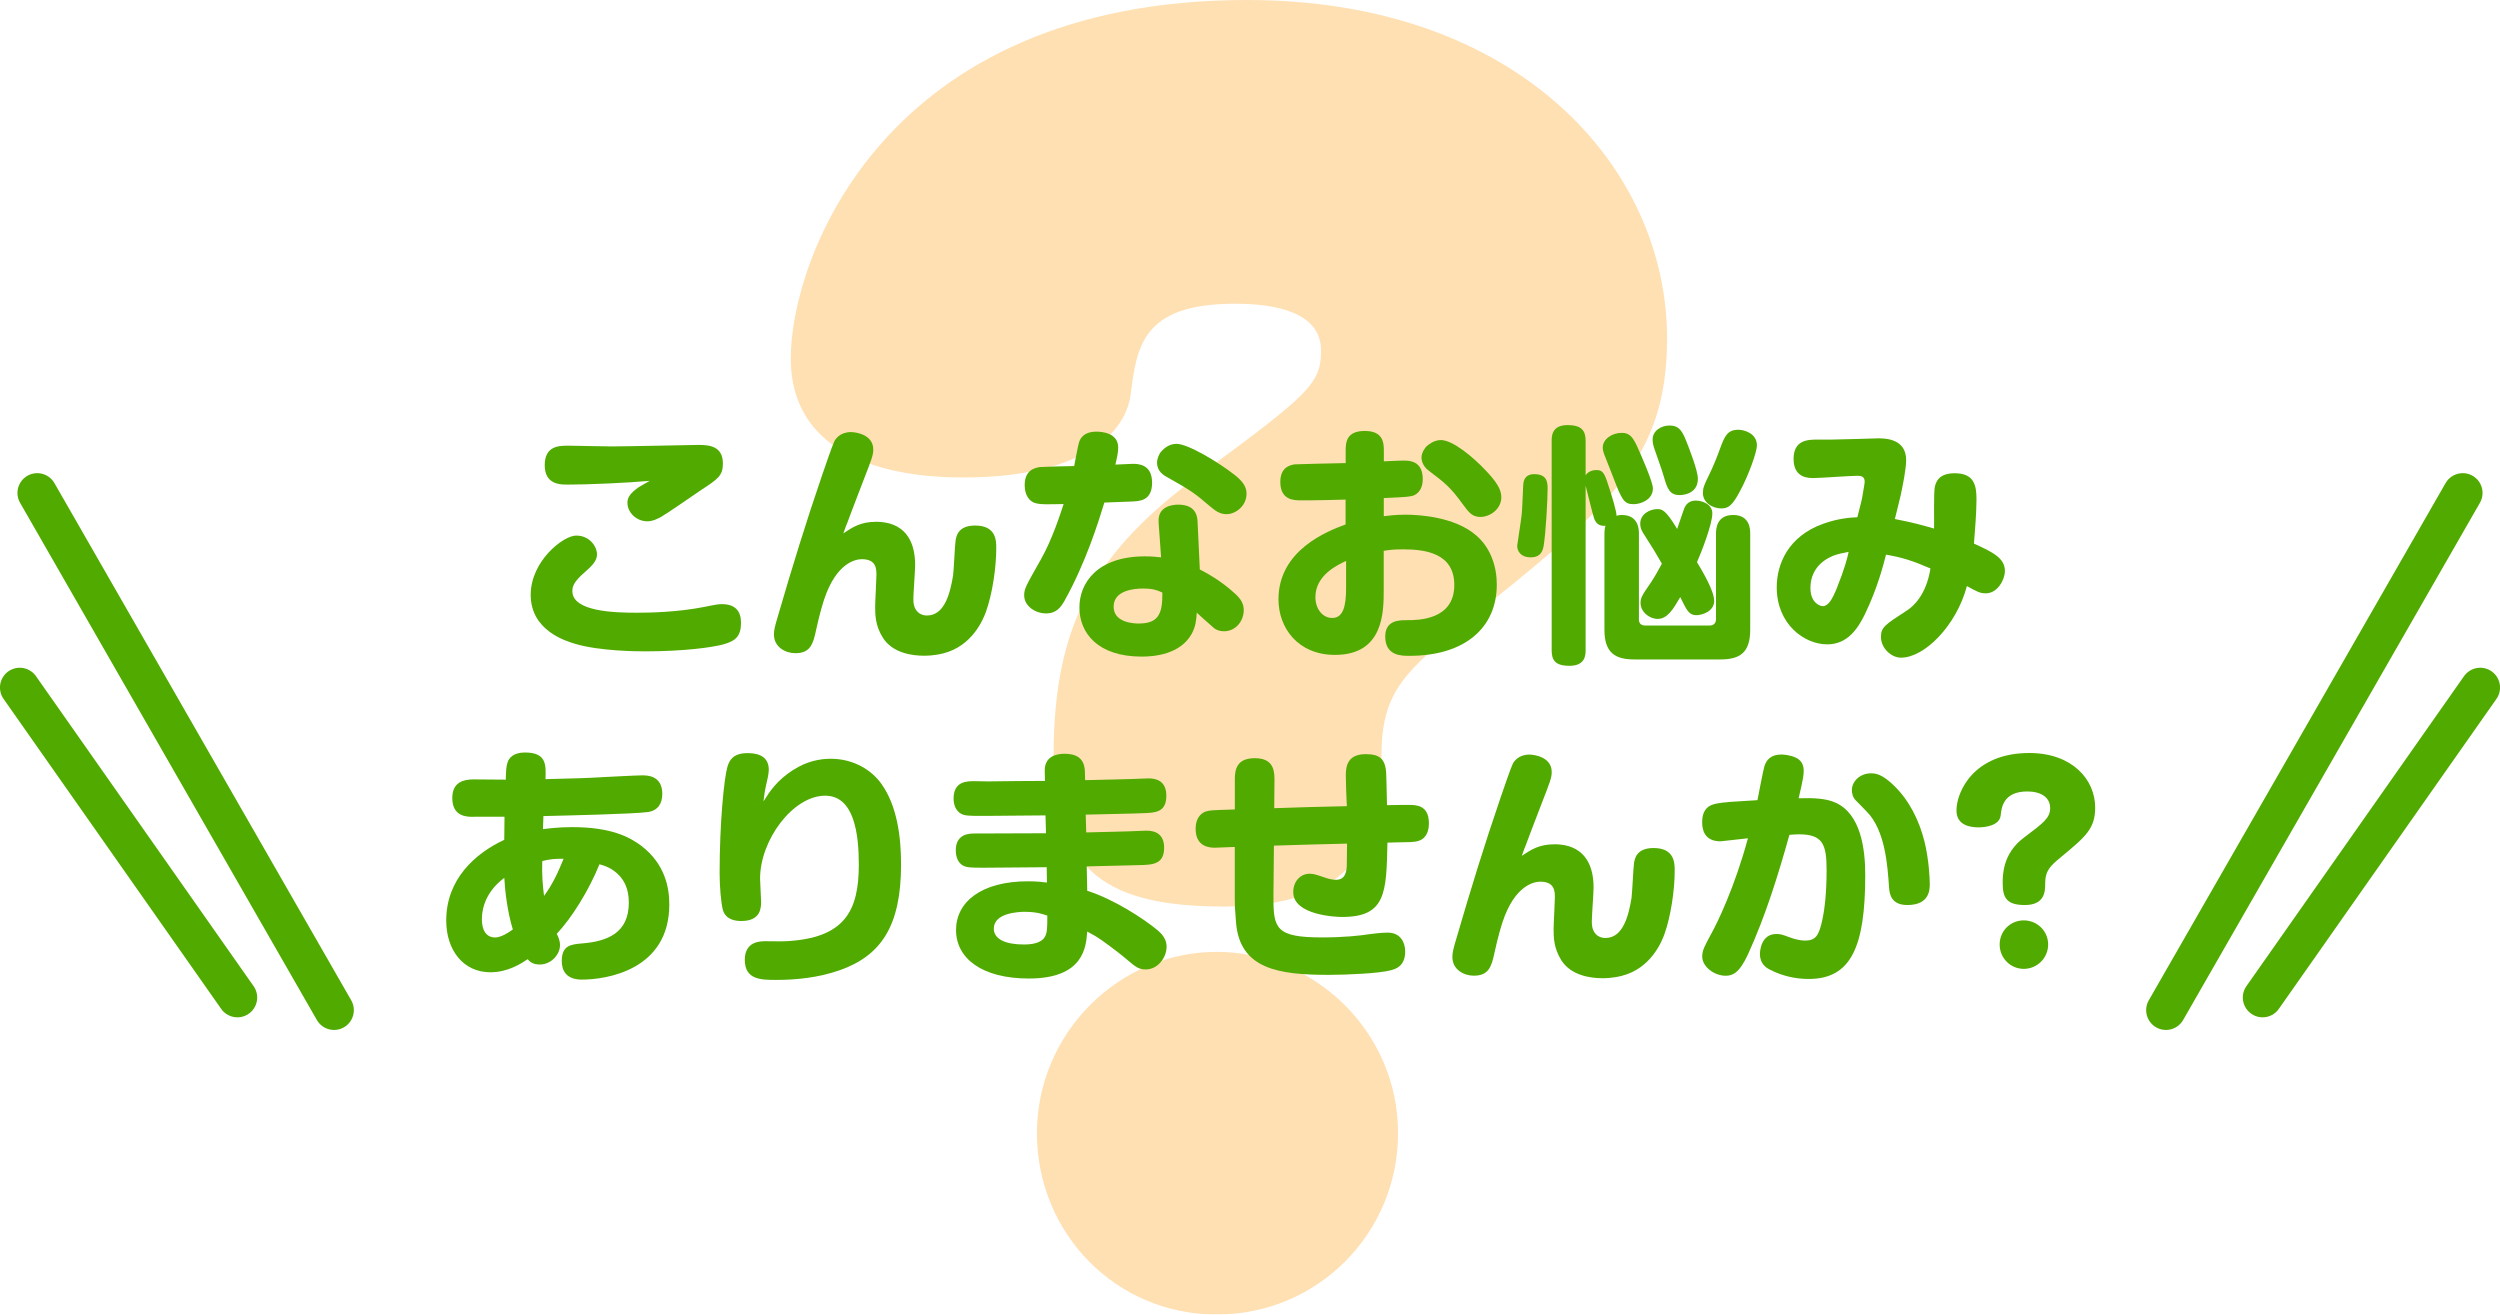
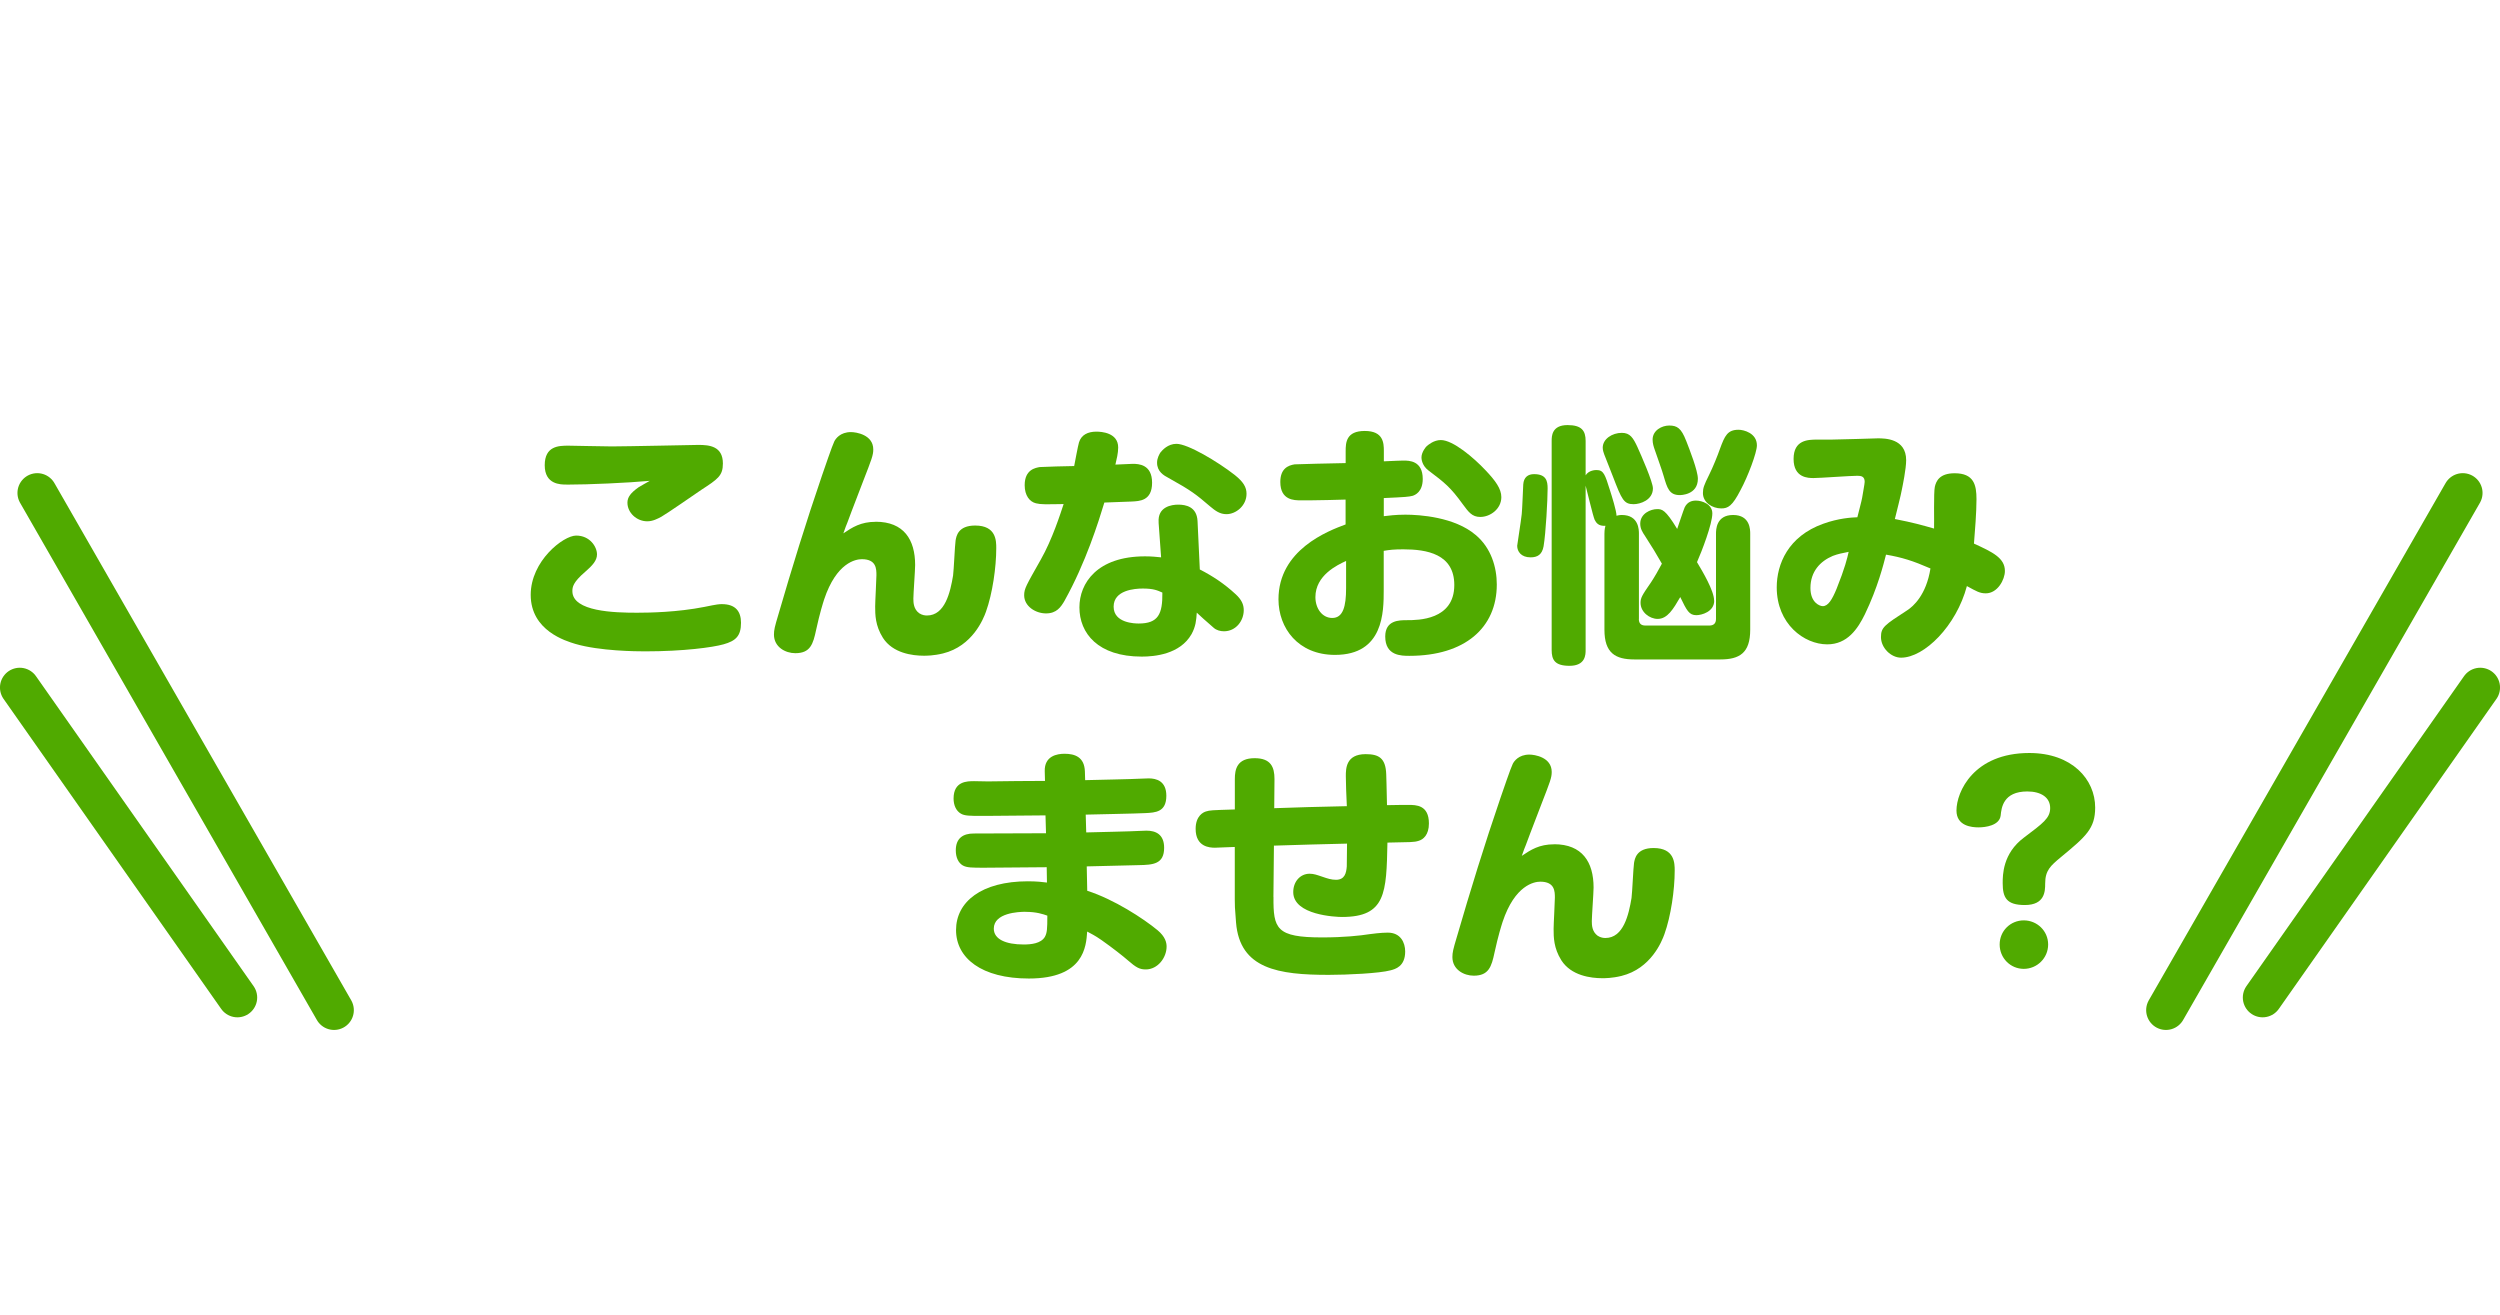
<svg xmlns="http://www.w3.org/2000/svg" id="_レイヤー_2" viewBox="0 0 395.98 208.21">
  <defs>
    <style>.cls-1{fill:#50aa00;}.cls-1,.cls-2{stroke-width:0px;}.cls-2{fill:#ff9600;}.cls-3{opacity:.3;}.cls-4{fill:none;stroke:#50aa00;stroke-linecap:round;stroke-linejoin:round;stroke-width:6.27px;}</style>
  </defs>
  <g id="_レイヤー_1-2">
    <g class="cls-3">
-       <path class="cls-2" d="M193.92,143.59c-18.19,0-27.04-5.27-27.04-23.93,0-21.3,6.94-32.55,23.21-44.51,17.23-12.68,19.15-14.36,19.15-19.62,0-5.98-6.94-7.42-13.64-7.42-14.6,0-15.56,6.7-16.51,14.36-.96,7.18-9.33,13.16-26.56,13.16-7.42,0-27.28-1.2-27.28-18.91,0-15.56,14.6-56.72,72.27-56.72,43.08,0,66.53,26.56,66.53,53.61,0,19.39-9.57,27.04-31.11,44.27-10.29,8.38-14.12,11.49-14.12,21.78,0,8.38,0,23.93-24.89,23.93ZM221.44,179.49c0,15.8-12.68,28.72-28.72,28.72s-28.48-12.92-28.48-28.72,12.92-28.72,28.48-28.72,28.72,12.68,28.72,28.72Z" />
-     </g>
+       </g>
    <path class="cls-1" d="M114.58,102.06c-1.71.48-6.29,1.11-12.42,1.11-1.35,0-7.16-.04-11.06-1.19-1.43-.44-7.04-2.07-7.04-7.76,0-5.37,5.17-9.39,7.2-9.39,2.15,0,3.3,1.75,3.3,2.99,0,.96-.72,1.75-1.87,2.75-1.95,1.67-2.03,2.43-2.03,3.06,0,3.26,6.73,3.42,10.23,3.42,2.03,0,6.41-.08,10.67-.92,2.11-.44,2.39-.44,2.79-.44,2.15,0,3.02,1.15,3.02,2.95,0,2.07-.8,2.87-2.79,3.42ZM89.7,76.75c-.92,0-3.42,0-3.42-3.06s2.23-3.1,3.74-3.1c.44,0,5.77.12,6.89.12,2.15,0,13.33-.24,13.73-.24,1.71,0,3.86.2,3.86,2.94,0,1.95-.8,2.47-3.42,4.18-1,.68-5.41,3.74-6.33,4.26-.6.32-1.35.72-2.23.72-1.67,0-3.14-1.35-3.14-2.95,0-.88.52-1.55,1.75-2.43.28-.2,1.35-.76,1.79-1.03-3.5.32-9.63.6-13.21.6Z" />
    <path class="cls-1" d="M138.7,82.64c4.46,0,6.25,2.83,6.25,6.85,0,.84-.28,4.58-.28,5.33,0,.64.04,1.67.92,2.31.48.32.96.36,1.23.36,2.87,0,3.7-3.7,4.14-6.33.12-.88.28-4.78.4-5.57.12-.64.36-2.35,3.1-2.35,3.34,0,3.34,2.43,3.34,3.58,0,3.06-.6,7.2-1.63,10.07-.4,1.11-2.11,5.45-6.81,6.61-1.47.36-2.63.36-3.02.36-1.83,0-4.93-.4-6.49-2.83-1.23-1.95-1.23-3.7-1.23-4.98,0-.8.2-4.22.2-4.93,0-1,0-2.55-2.31-2.55-.96,0-4.02.52-5.97,6.37-.2.64-.68,2.11-1.27,4.82-.48,2.27-.92,3.7-3.3,3.7-1.55,0-3.38-.96-3.38-2.95,0-.72.12-1.23.68-3.1,2.15-7.4,4.42-14.77,6.93-22.09.36-1.03,1.63-4.78,1.95-5.41.2-.4.92-1.47,2.63-1.47.8,0,3.54.4,3.54,2.75,0,.91-.24,1.51-1.63,5.09-1.87,4.86-2.07,5.41-2.47,6.49-.16.4-.32.76-.64,1.71,1.43-.96,2.75-1.83,5.13-1.83Z" />
    <path class="cls-1" d="M168.63,95.13c-.6,1.03-1.27,2.03-2.95,2.03s-3.46-1.15-3.46-2.87c0-1.07.32-1.55,2.63-5.65,1.83-3.22,3.1-7.24,3.62-8.8-2.87.04-3.58.08-4.38-.12-1-.24-1.79-1.23-1.79-2.87,0-2.51,1.75-2.75,2.39-2.87.28-.04,4.78-.16,5.45-.16.12-.6.6-3.22.76-3.74.36-1.19,1.39-1.71,2.75-1.71.8,0,3.46.16,3.46,2.51,0,.91-.24,1.83-.44,2.71.44,0,2.35-.12,2.75-.12.92,0,3.06.08,3.06,2.99s-2.03,2.91-3.22,2.98c-.76.04-1.11.04-4.34.16-.92,3.03-2.94,9.51-6.29,15.52ZM183.52,82.76c-.2-2.51,2.07-2.83,3.1-2.83,1.19,0,2.94.32,3.06,2.59l.36,7.68c2.03,1.03,3.94,2.31,5.61,3.86,1.03.92,1.35,1.71,1.35,2.59,0,1.67-1.23,3.34-3.14,3.34-.56,0-1.19-.16-1.63-.56-1.59-1.39-1.91-1.67-2.67-2.39-.08,1.19-.16,2.19-.84,3.42-1.83,3.18-5.85,3.54-7.88,3.54-6.93,0-9.87-3.7-9.87-7.8,0-3.82,2.79-8.08,10.39-8.08,1.03,0,1.79.08,2.55.16l-.4-5.53ZM181.01,93.22c-1.27,0-4.62.24-4.62,2.87s3.42,2.67,3.98,2.67c3.1,0,3.78-1.51,3.74-4.9-.8-.36-1.43-.64-3.1-.64ZM186.34,70.3c1.79,0,6.49,2.79,9.23,4.93,1.39,1.11,1.87,1.95,1.87,2.99,0,1.87-1.67,3.22-3.18,3.22-1.03,0-1.75-.52-2.59-1.23-2.19-1.87-2.91-2.47-6.57-4.5-.76-.4-1.83-1-1.83-2.43,0-.76.4-1.39.52-1.59.32-.4,1.19-1.39,2.55-1.39Z" />
    <path class="cls-1" d="M219.18,81.76c.72-.08,1.83-.24,3.42-.24,2.23,0,7.8.36,11.14,3.22,2.43,2.03,3.34,5.09,3.34,7.84,0,6.85-5.05,11.3-13.85,11.3-1.27,0-3.82,0-3.82-3.06,0-2.59,2.19-2.59,3.46-2.59,1.71,0,7.48,0,7.48-5.57,0-4.93-4.38-5.65-8.08-5.65-1.51,0-2.15.08-3.1.24v6.17c0,3.5,0,10.31-7.72,10.31-5.85,0-8.95-4.26-8.95-8.8,0-7.84,7.84-10.83,10.63-11.86v-3.94c-.91.04-4.78.12-5.57.12h-1.55c-1,0-3.22,0-3.22-2.91,0-2.11,1.23-2.63,2.27-2.79.32-.04,6.25-.16,8.08-.2v-1.87c0-1.39.08-3.22,3.03-3.22s3.02,1.91,3.02,3.18v1.63c1.91-.08,2.59-.12,3.1-.12.88,0,3.06,0,3.06,2.91,0,2.07-1.23,2.55-1.59,2.67-.64.16-1.03.2-4.58.36v2.87ZM213.21,88.85c-1.39.64-4.86,2.27-4.86,5.73,0,1.79,1.07,3.3,2.67,3.3,1.71,0,2.19-1.83,2.19-4.7v-4.34ZM228.21,69.7c1.95,0,5.25,2.83,7.08,4.78,1.59,1.67,2.51,2.95,2.51,4.26,0,1.87-1.75,3.14-3.34,3.14-1.31,0-1.87-.8-2.75-1.99-1.99-2.75-2.87-3.42-5.45-5.37-1.11-.84-1.11-1.95-1.11-2.07,0-.84.72-1.71.84-1.79.24-.2,1.11-.96,2.23-.96Z" />
    <path class="cls-1" d="M245.13,77.38c0,1.75-.28,7.04-.64,9.15-.24,1.31-.95,1.75-2.07,1.75-1.47,0-2.11-.92-2.11-1.83,0-.16.6-3.86.72-5.02.08-.72.2-3.98.24-4.7.08-1.15.76-1.63,1.71-1.63,1.95,0,2.15,1.11,2.15,2.27ZM259.58,98.04c0,.72.36,1.04,1.03,1.04h10.15c.68,0,1.04-.36,1.04-1.04v-13.49c0-.6,0-2.98,2.71-2.98s2.71,2.35,2.71,2.98v15.2c0,3.7-1.71,4.7-4.74,4.7h-13.61c-2.99,0-4.74-1-4.74-4.7v-15.2c0-.72.12-1.11.16-1.27-1.11.08-1.47-.48-1.71-.95-.28-.64-1.19-4.54-1.43-5.41v26.03c0,.72,0,2.51-2.55,2.51-2.35,0-2.83-.96-2.83-2.51v-33.11c0-.72,0-2.51,2.51-2.51,2.23,0,2.87.88,2.87,2.51v5.45c.48-.8,1.51-.84,1.71-.84,1.15,0,1.35.68,2.15,3.22.28.88,1.03,3.26,1.03,4.02.2-.04.44-.12.84-.12,2.71,0,2.71,2.39,2.71,2.98v13.49ZM259.38,70.86c.56,1.23,2.43,5.49,2.43,6.49,0,1.87-2.03,2.51-3.06,2.51-1.55,0-1.87-.72-3.26-4.34-.4-1-.99-2.51-1.39-3.54-.08-.24-.24-.64-.24-1.07,0-1.39,1.51-2.35,3.02-2.35,1.31,0,1.79.76,2.51,2.31ZM271.52,95.13c0,1.79-2.03,2.31-2.83,2.31-1.15,0-1.51-.72-2.55-2.87-1.11,1.91-2.03,3.46-3.58,3.46-1.27,0-2.71-1.07-2.71-2.55,0-.8.24-1.19,1.67-3.26.56-.84,1.23-2.03,1.71-2.94-1.15-1.99-1.27-2.19-2.67-4.38-.4-.6-.76-1.15-.76-1.95,0-1.63,1.67-2.31,2.67-2.31.76,0,1.31.04,3.18,3.14.2-.56,1-2.99,1.19-3.42.44-.88,1.15-1.07,1.79-1.07.96,0,2.59.56,2.59,2.03,0,1.67-1.67,6.01-2.43,7.72.88,1.47,2.71,4.54,2.71,6.09ZM267.06,69.78c.56,1.43,1.87,4.78,1.87,6.05,0,2.59-2.75,2.59-2.87,2.59-1.67,0-1.99-1.11-2.55-3.02-.16-.64-1.19-3.5-1.39-4.1-.2-.56-.36-1.07-.36-1.67,0-1.47,1.47-2.23,2.63-2.23,1.27,0,1.91.44,2.67,2.39ZM278.28,70.54c0,1.15-1.43,4.94-2.59,7.08-1.31,2.55-1.99,2.91-3.06,2.91-1.39,0-2.9-.92-2.9-2.43,0-.8.16-1.23.99-2.91.56-1.11,1.35-3.06,1.71-4.1.76-2.07,1.19-3.02,2.95-3.02.8,0,2.9.52,2.9,2.47Z" />
    <path class="cls-1" d="M306.46,77.11c.2-.88.72-2.15,3.14-2.15,3.06,0,3.46,1.87,3.46,4.1,0,2.11-.24,5.02-.4,7.04,2.94,1.35,4.9,2.27,4.9,4.34,0,1.35-1.15,3.54-3.03,3.54-.95,0-1.47-.32-2.99-1.15-1.67,6.29-6.73,11.34-10.43,11.34-1.59,0-3.18-1.55-3.18-3.26,0-1.55.56-1.91,4.18-4.26.92-.6,2.99-2.39,3.66-6.61-2.83-1.23-4.5-1.75-7.04-2.19-.4,1.55-1.31,5.21-3.34,9.43-1.15,2.35-2.79,4.78-5.97,4.78-3.66,0-8-3.22-8-9.03,0-3.66,1.79-8.08,7.36-10.07,2.43-.88,4.5-1,5.41-1.03.12-.52.72-2.75.76-3.1.08-.56.4-2.19.4-2.51,0-.84-.52-.96-1.15-.96-1.11,0-5.93.36-6.93.36-.84,0-3.18,0-3.18-3.03s2.31-3.06,3.74-3.06h2.23c1.15,0,7.2-.2,7.36-.2,1.11,0,4.5,0,4.5,3.46,0,1.39-.56,4.06-.68,4.66-.12.76-.95,3.98-1.11,4.66,2.87.56,4.26.95,6.21,1.51.04-1.03-.08-5.69.12-6.61ZM290.3,88.05c-1.99.84-3.54,2.47-3.54,5.09,0,2.31,1.47,2.87,1.95,2.87.84,0,1.47-1,2.19-2.75,1.31-3.26,1.71-4.9,1.91-5.85-1,.2-1.67.32-2.51.64Z" />
-     <path class="cls-1" d="M75.02,129.38c-1.07,0-3.38,0-3.38-2.99,0-2.59,1.91-2.91,3.26-2.94.84,0,4.46.04,5.21.04.04-1.55.08-2.11.28-2.71.2-.68.88-1.59,2.75-1.59,3.46,0,3.34,1.99,3.26,4.22,5.01-.12,6.45-.16,9.11-.32.84-.04,5.29-.28,6.21-.28.76,0,3.18,0,3.18,2.94,0,1.51-.68,2.63-2.27,2.87-2.35.32-13.33.56-16.56.64-.04,1.19-.04,1.55-.08,2.07.68-.08,2.39-.32,4.62-.32,6.17,0,9.07,1.55,10.94,2.94,3.82,2.91,4.46,6.69,4.46,9.31,0,10.39-9.95,11.9-13.85,11.9-2.55,0-3.18-1.51-3.18-2.94,0-2.51,1.47-2.63,3.22-2.79,4.02-.32,7.4-1.67,7.4-6.45,0-2.35-.84-3.58-1.51-4.3-1.11-1.19-2.31-1.55-3.14-1.79-1.67,4.14-4.38,8.48-6.77,11.03.2.36.52,1,.52,1.79,0,1.43-1.35,3.06-3.22,3.06-1.11,0-1.59-.48-1.91-.84-.88.6-3.06,2.07-5.89,2.07-4.3,0-7-3.5-7-8.2,0-6.49,4.5-10.59,9.19-12.78,0-.56.04-3.14.04-3.66h-4.9ZM79.87,139.05c-3.54,2.63-3.54,5.89-3.54,6.57,0,.44,0,2.87,2.11,2.87.8,0,1.95-.64,2.79-1.27-.84-2.75-1.23-5.89-1.35-8.16ZM89.27,136.02c-1.35,0-2.07.04-3.38.36-.08,2.27.08,3.9.28,5.53,1.31-1.79,2.15-3.54,3.1-5.89Z" />
-     <path class="cls-1" d="M125.69,121.93c2.07-1.35,4.18-1.75,5.89-1.75,3.7,0,6.53,1.87,8,3.94,2.55,3.54,3.14,8.52,3.14,12.82,0,9.75-3.18,14.41-9.67,16.72-3.38,1.19-6.89,1.55-10.11,1.55-2.35,0-4.97,0-4.97-3.18,0-2.95,2.47-2.95,3.3-2.95.52,0,2.79.04,3.22,0,9.31-.48,11.54-4.78,11.54-12.14,0-4.82-.72-10.91-5.33-10.91-5.09,0-10.31,7-10.31,13.13,0,.6.16,3.1.16,3.62,0,.95,0,3.1-3.14,3.1-.68,0-2.43-.08-2.91-1.75-.28-1-.52-3.66-.52-5.81,0-8.12.72-15.08,1.23-16.84.32-1.11.96-2.19,3.18-2.19,1,0,3.38.12,3.38,2.63,0,.32-.08.84-.16,1.23-.52,2.27-.52,2.51-.68,3.78,1.03-1.63,2.11-3.3,4.74-5.01Z" />
    <path class="cls-1" d="M172.05,131.85c1.31-.04,7.24-.16,8.44-.24.16,0,.84-.04,1.11-.04,1.43,0,2.79.56,2.79,2.71,0,2.59-1.75,2.71-4.02,2.75-1.27.04-7.04.16-8.24.2l.08,3.86c4.22,1.35,8.88,4.38,11.14,6.25,1.23,1.03,1.43,1.95,1.43,2.59,0,1.75-1.39,3.62-3.3,3.62-.96,0-1.51-.28-2.87-1.47-.68-.6-2.39-1.95-4.14-3.18-1.03-.72-1.63-1-2.27-1.35-.16,2.35-.48,7.44-9.23,7.44-7.48,0-11.54-3.22-11.54-7.68s4.02-7.72,11.38-7.72c1.43,0,2.39.12,3.02.2l-.04-2.43c-1.59,0-8.48.08-9.91.08-1.87,0-2.75,0-3.38-.36-.68-.4-1.11-1.23-1.11-2.39,0-1.95,1.19-2.67,2.83-2.67,3.18,0,8.28-.04,11.46-.04l-.08-2.83c-1.47,0-7.92.08-9.27.08h-.96c-1.71,0-2.59,0-3.18-.36-.76-.44-1.15-1.35-1.15-2.39,0-2.75,2.15-2.75,3.26-2.75.36,0,1.87.04,2.19.04,1.43-.04,7.72-.08,9.03-.08l-.04-1.51c-.08-2.47,1.99-2.79,3.14-2.79,1.63,0,3.14.52,3.22,2.79l.04,1.39c1.39-.04,7.64-.16,8.92-.24.08,0,.88-.04,1.15-.04,1.19,0,2.79.4,2.79,2.75,0,2.59-1.71,2.67-3.34,2.75-1.47.08-8.08.2-9.43.24l.08,2.83ZM162.42,144.42c-1.07,0-5.01.16-5.01,2.67,0,1.67,1.87,2.51,4.74,2.51,1.19,0,2.71-.16,3.34-1.19.36-.64.4-1.27.4-3.38-.68-.24-1.71-.6-3.46-.6Z" />
    <path class="cls-1" d="M201.71,142.07c-.04,5.05.44,6.41,7.72,6.41,3.42,0,6.01-.28,7.52-.52.32-.04,1.75-.24,2.87-.24,2.03,0,2.75,1.59,2.75,2.99,0,2.39-1.59,2.79-2.31,2.98-1.75.48-6.89.72-9.79.72-7.96,0-14.09-.92-14.69-8.28-.2-2.47-.2-2.71-.2-3.66v-8.32c-.48,0-2.71.12-3.14.12-.84,0-3.06-.12-3.06-2.99,0-2.07,1.23-2.63,1.63-2.75.68-.2.76-.2,4.58-.32v-4.82c0-1.51.32-3.3,3.14-3.3,2.55,0,3.14,1.39,3.14,3.3l-.04,4.62c5.05-.16,5.69-.2,11.5-.32-.08-1.59-.16-3.78-.16-4.74,0-1.19,0-3.5,3.14-3.5,2.07,0,3.18.6,3.26,3.22.04.88.04,1.55.12,4.86,1.95-.04,2.67-.04,3.38-.04,1.23,0,3.26,0,3.26,2.94,0,1.83-.92,2.55-1.63,2.75-.76.24-1.19.2-4.94.28-.16,7.96-.24,11.78-7.2,11.78-.95,0-7.72-.28-7.72-3.94,0-1.71,1.15-2.91,2.59-2.91.68,0,1.19.2,2.03.48.8.28,1.43.48,2.15.48,1.39,0,1.63-1.07,1.71-2.11,0-.28.04-3.06.04-3.62-5.45.12-6.05.16-11.58.32l-.08,8.12Z" />
    <path class="cls-1" d="M246.16,133.72c4.46,0,6.25,2.83,6.25,6.85,0,.84-.28,4.58-.28,5.33,0,.64.04,1.67.92,2.31.48.32.96.36,1.23.36,2.87,0,3.7-3.7,4.14-6.33.12-.88.28-4.78.4-5.57.12-.64.36-2.35,3.1-2.35,3.34,0,3.34,2.43,3.34,3.58,0,3.06-.6,7.2-1.63,10.07-.4,1.11-2.11,5.45-6.81,6.61-1.47.36-2.63.36-3.02.36-1.83,0-4.93-.4-6.49-2.83-1.23-1.95-1.23-3.7-1.23-4.98,0-.8.2-4.22.2-4.93,0-1,0-2.55-2.31-2.55-.95,0-4.02.52-5.97,6.37-.2.64-.68,2.11-1.27,4.82-.48,2.27-.92,3.7-3.3,3.7-1.55,0-3.38-.96-3.38-2.95,0-.72.12-1.23.68-3.1,2.15-7.4,4.42-14.77,6.93-22.09.36-1.03,1.63-4.78,1.95-5.41.2-.4.92-1.47,2.63-1.47.8,0,3.54.4,3.54,2.75,0,.91-.24,1.51-1.63,5.09-1.87,4.86-2.07,5.41-2.47,6.49-.16.4-.32.76-.64,1.71,1.43-.96,2.75-1.83,5.13-1.83Z" />
-     <path class="cls-1" d="M279.44,121.46c.32-1.11,1.07-1.95,2.71-1.95.24,0,1.35.04,2.35.52,1.04.52,1.19,1.43,1.19,2.07,0,.56-.04,1.15-.8,4.34,2.47-.08,4.38.04,5.81.68,4.06,1.79,4.74,7.4,4.74,11.46,0,11.38-2.23,16.48-8.96,16.48-2.11,0-4.18-.48-6.05-1.43-.64-.32-1.67-.91-1.67-2.55,0-.4.16-3.14,2.59-3.14.64,0,.8.04,2.11.52.4.16,1.47.52,2.47.52,1.67,0,2.19-.84,2.71-3.26.4-1.83.68-4.46.68-7.92,0-4.06-.6-5.65-4.38-5.65-.48,0-.95.04-1.51.08-1.79,6.41-3.78,12.82-6.53,18.86-1.43,3.14-2.55,3.46-3.58,3.46-1.79,0-3.7-1.43-3.7-3.03,0-1,.36-1.63,1.43-3.62.92-1.63,3.7-7.32,5.81-15.12-1.47.16-4.22.48-4.34.48-2.63,0-2.91-1.95-2.91-3.02,0-2.55,1.63-2.83,2.39-2.98,1.11-.2,2.23-.28,6.37-.52.16-.84.92-4.78,1.07-5.25ZM293.92,126.75c-.48-.48-.6-1.19-.6-1.59,0-1.15.84-1.87,1.11-2.07.32-.24,1-.6,1.91-.6.72,0,1.75.08,3.7,1.99,2.43,2.39,3.94,5.49,4.78,8.8.72,2.91.84,6.01.84,6.73,0,.84,0,3.34-3.54,3.34-2.47,0-2.83-1.59-2.91-2.79-.24-3.5-.6-9.03-3.54-12.02l-1.75-1.79Z" />
    <path class="cls-1" d="M320.71,143.35c-2.87,0-3.5-1.15-3.5-3.46,0-1.27,0-4.7,3.34-7.2,3.06-2.31,4.18-3.1,4.18-4.7,0-1.67-1.43-2.63-3.62-2.63-3.82,0-4.1,2.59-4.22,3.82-.2,1.59-2.43,1.87-3.5,1.87s-3.5-.2-3.5-2.67c0-2.95,2.71-9.11,11.54-9.11,6.77,0,10.43,4.18,10.43,8.64,0,3.34-1.47,4.58-5.41,7.84-1.67,1.39-2.51,2.11-2.51,4.22,0,1.19-.04,3.38-3.22,3.38ZM324.41,149.6c0,2.15-1.75,3.86-3.86,3.86s-3.82-1.71-3.82-3.86,1.71-3.82,3.82-3.82,3.86,1.67,3.86,3.82Z" />
    <line class="cls-4" x1="52.91" y1="160" x2="5.9" y2="78.08" />
    <line class="cls-4" x1="37.6" y1="158" x2="3.13" y2="108.9" />
    <line class="cls-4" x1="343.07" y1="160" x2="390.08" y2="78.08" />
    <line class="cls-4" x1="358.38" y1="158" x2="392.85" y2="108.9" />
  </g>
</svg>